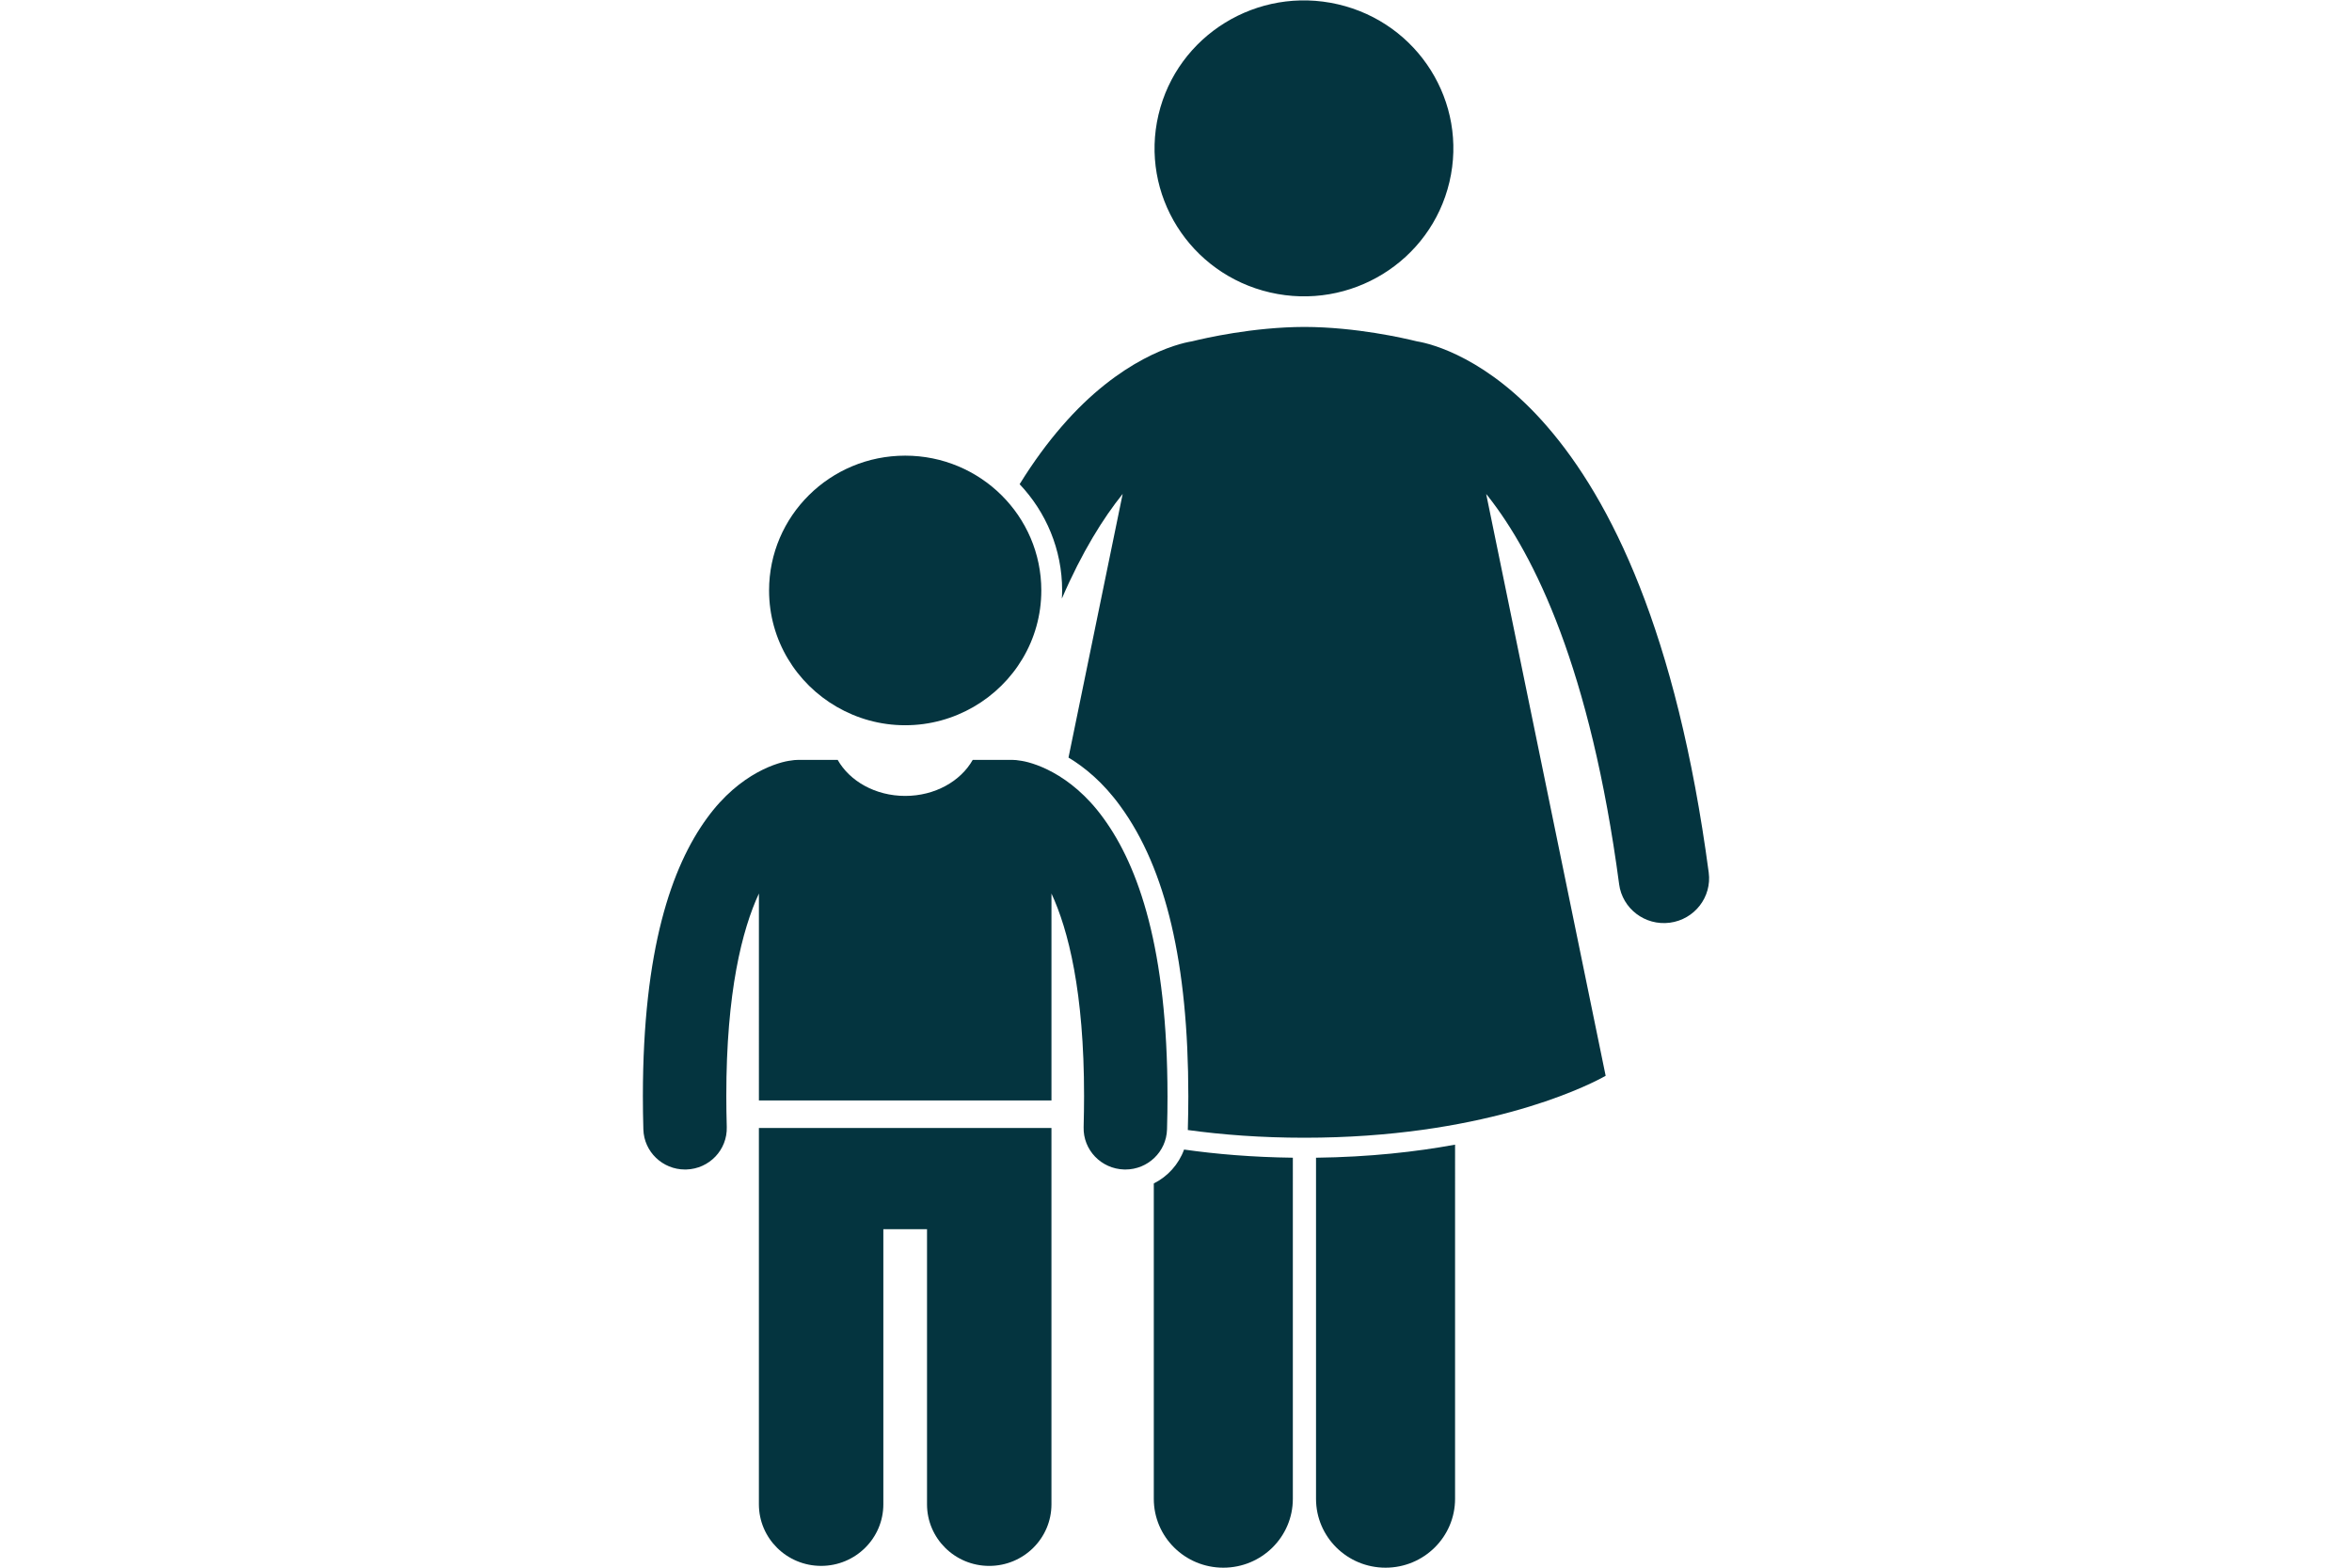
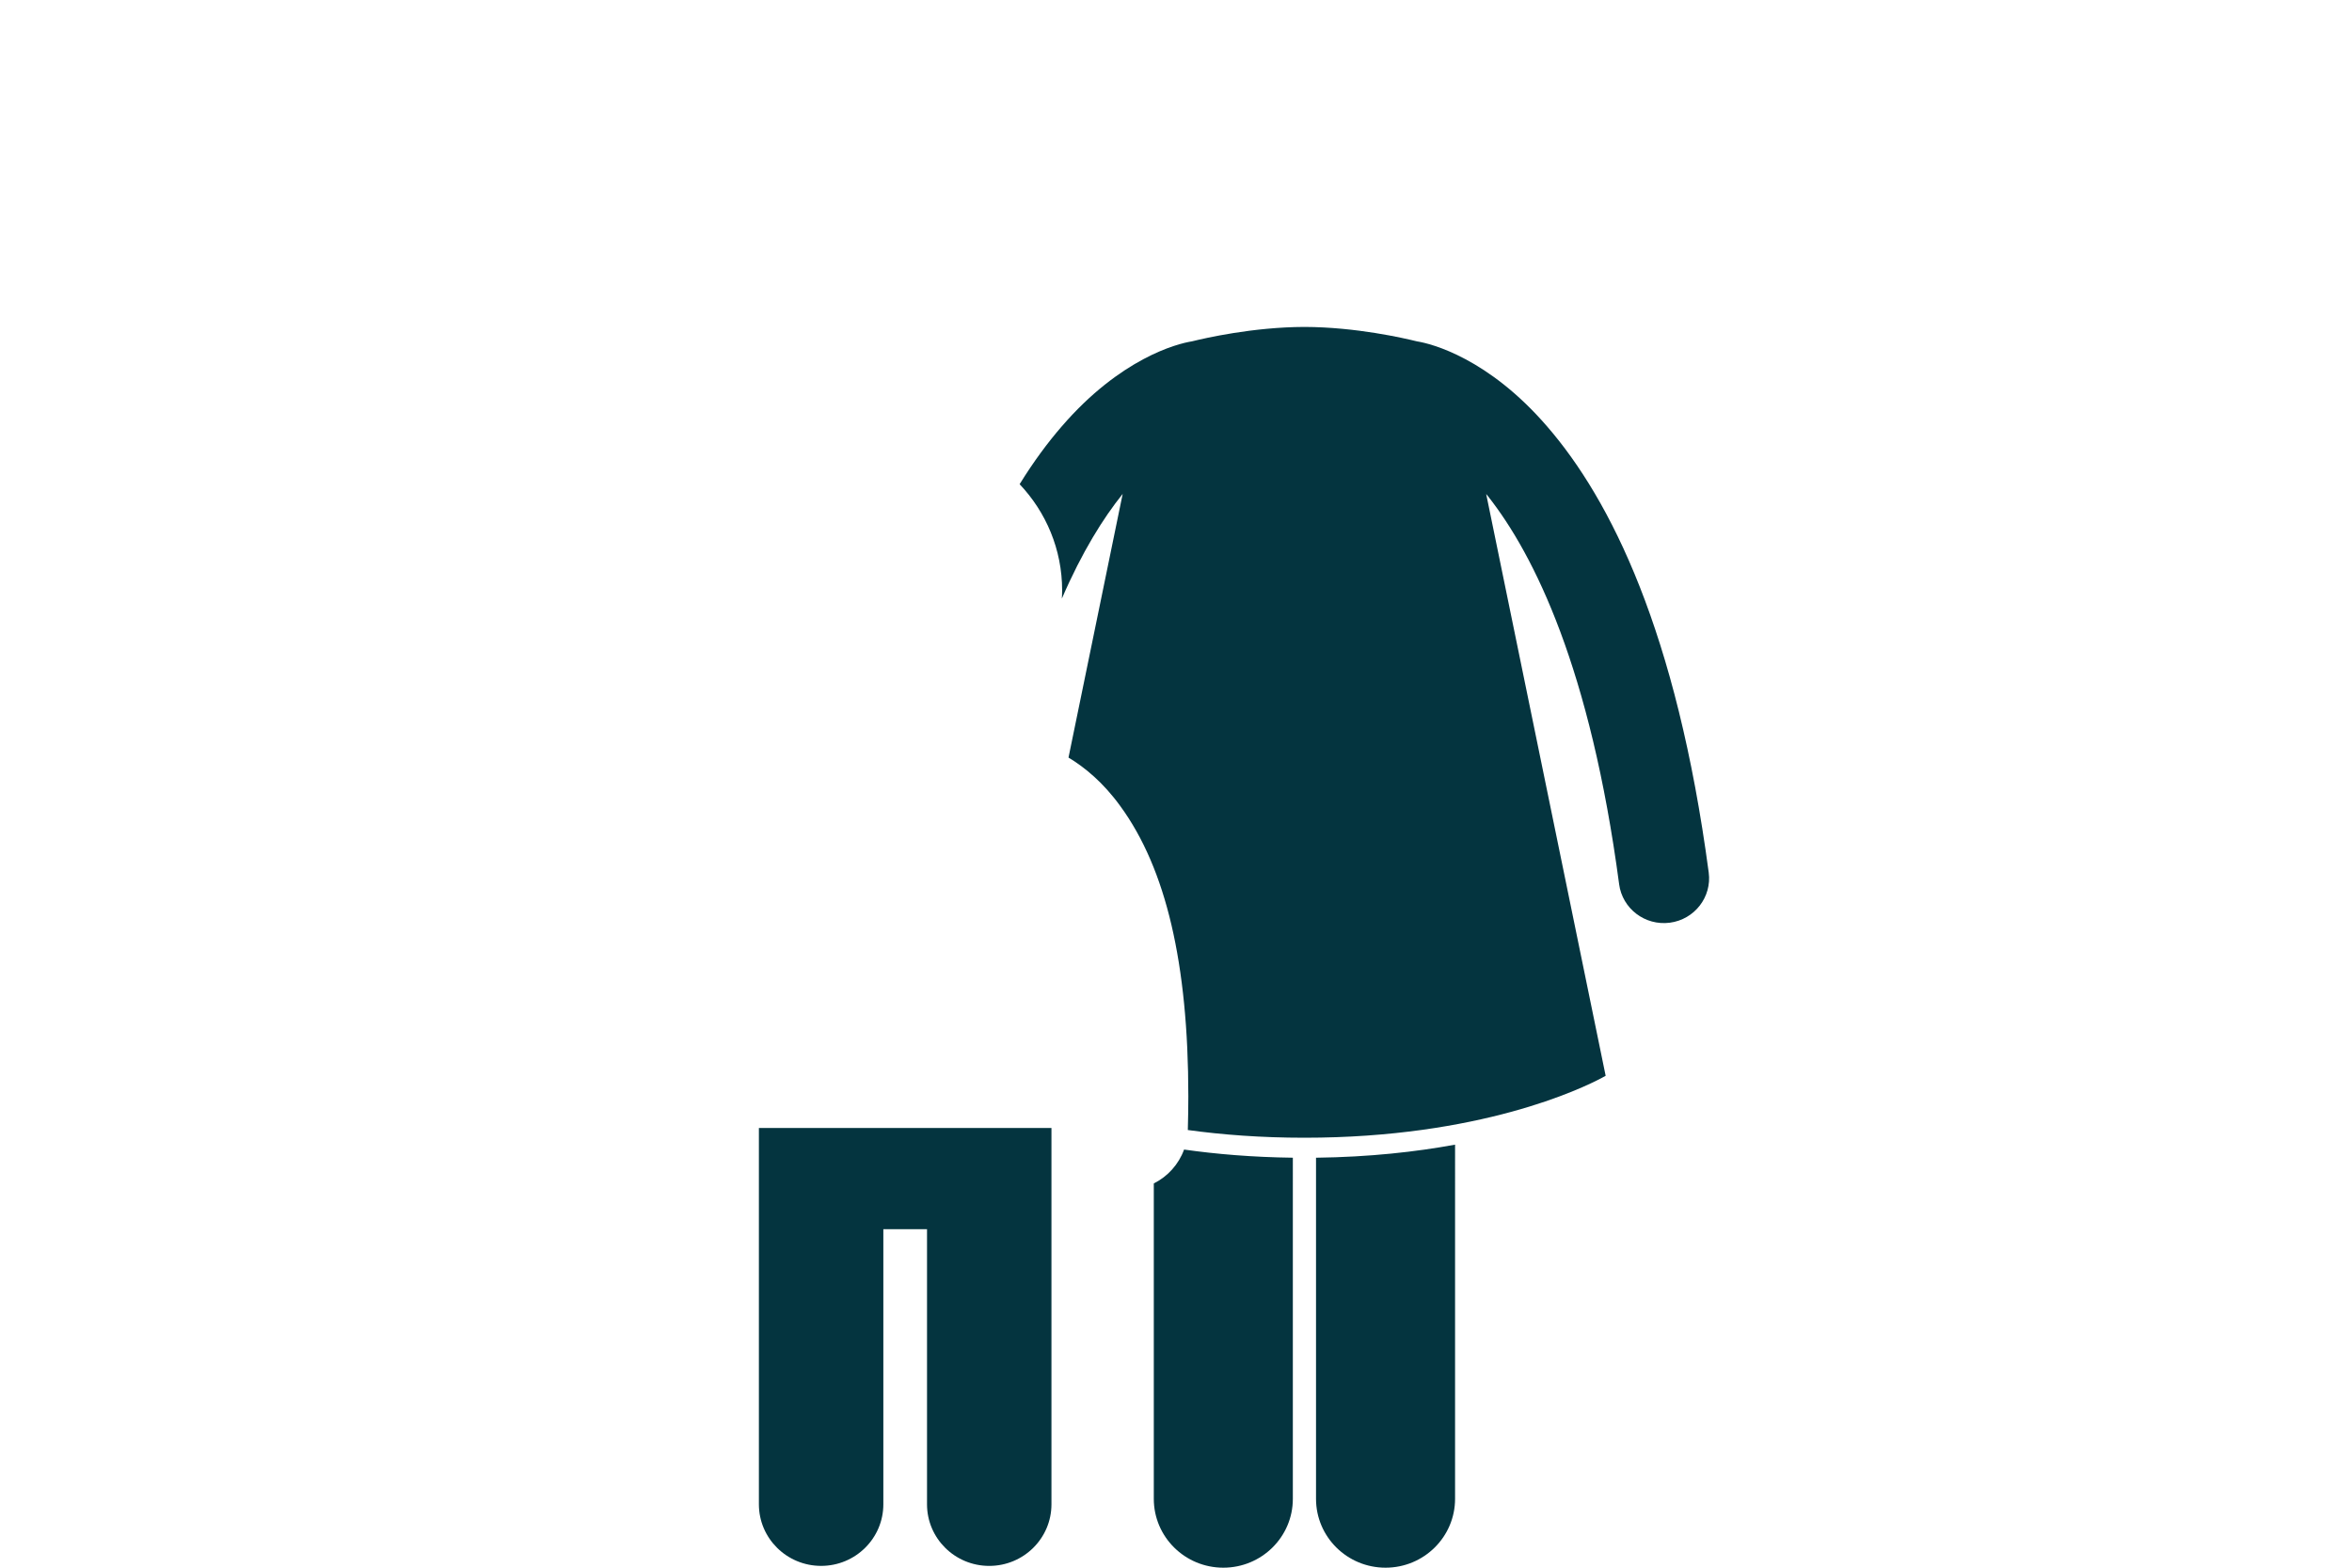
<svg xmlns="http://www.w3.org/2000/svg" xmlns:ns1="http://sodipodi.sourceforge.net/DTD/sodipodi-0.dtd" xmlns:ns2="http://www.inkscape.org/namespaces/inkscape" viewBox="0 0 150 100" id="family" ns1:docname="family.svg" width="150" height="100" ns2:version="1.3 (0e150ed6c4, 2023-07-21)">
  <defs id="defs3" />
  <path d="m 73.584,75.49 v 20.118 c 0,2.426 1.985,4.392 4.434,4.392 2.448,0 4.434,-1.966 4.434,-4.392 V 73.848 c -2.573,-0.032 -4.887,-0.229 -6.937,-0.52 -0.345,0.946 -1.038,1.715 -1.931,2.162 z m 10.346,20.118 c 0,2.426 1.984,4.392 4.434,4.392 2.448,0 4.434,-1.966 4.434,-4.392 V 73.015 c -2.491,0.458 -5.452,0.791 -8.868,0.834 z" id="path1" style="fill:#04343f;fill-opacity:1;stroke-width:0.441" />
-   <ellipse cx="9.5" cy="83.147" rx="9.446" ry="9.526" transform="matrix(0.229,-0.973,0.974,0.225,0,0)" id="ellipse1" style="fill:#04343f;fill-opacity:1;stroke-width:0.441" />
  <path d="m 103.26,56.401 c 0.208,1.563 1.655,2.663 3.233,2.457 1.578,-0.206 2.69,-1.64 2.481,-3.204 -2.044,-15.345 -6.25,-23.769 -10.303,-28.449 -3.745,-4.342 -7.348,-5.279 -8.303,-5.43 -0.831,-0.203 -3.872,-0.911 -7.178,-0.921 -3.306,0.011 -6.346,0.718 -7.178,0.921 -0.955,0.15 -4.558,1.087 -8.304,5.43 -0.895,1.033 -1.797,2.249 -2.681,3.681 1.68,1.774 2.711,4.158 2.711,6.777 0,0.174 -0.008,0.347 -0.018,0.52 1.287,-2.977 2.637,-5.131 3.879,-6.678 l -3.455,16.819 c 1.042,0.626 2.22,1.595 3.31,3.103 2.909,3.99 4.327,10.038 4.332,18.484 -0.001,0.701 -0.011,1.42 -0.032,2.159 0,0.004 -8.88e-4,0.008 -8.88e-4,0.012 2.186,0.3 4.666,0.492 7.434,0.492 11.202,0 17.704,-3.144 18.978,-3.822 0.154,-0.082 0.236,-0.13 0.236,-0.13 L 94.782,31.513 c 0.036,0.044 0.07,0.083 0.106,0.128 2.978,3.771 6.548,11.047 8.373,24.761 z m -54.861,39.554 c 0,2.17 1.777,3.93 3.969,3.93 2.191,0 3.968,-1.76 3.968,-3.93 V 78.407 h 2.785 v 17.549 c 0,2.17 1.776,3.93 3.968,3.93 2.192,0 3.968,-1.76 3.968,-3.93 V 71.953 H 48.399 v 24.002 z" id="path2" style="fill:#04343f;fill-opacity:1;stroke-width:0.441" />
-   <path d="m 74.458,69.912 c -0.005,-9.362 -1.832,-14.629 -4.083,-17.718 -2.13,-2.947 -4.649,-3.602 -5.359,-3.68 -0.142,-0.026 -0.288,-0.041 -0.438,-0.041 h -2.542 c -0.769,1.358 -2.406,2.297 -4.306,2.297 -1.9,0 -3.537,-0.94 -4.306,-2.297 h -2.543 c -0.15,0 -0.296,0.015 -0.439,0.041 -0.711,0.078 -3.228,0.734 -5.358,3.68 C 42.833,55.283 41.005,60.55 41,69.912 c 0,0.684 0.009,1.394 0.031,2.131 0.042,1.428 1.223,2.558 2.657,2.558 0.027,0 0.053,-4.4e-4 0.08,-8.8e-4 1.469,-0.042 2.625,-1.256 2.582,-2.711 -0.02,-0.682 -0.029,-1.341 -0.029,-1.977 -0.004,-6.636 1.01,-10.61 2.079,-12.916 V 70.197 H 67.058 V 56.998 c 1.069,2.3 2.083,6.283 2.079,12.914 0,0.635 -0.01,1.296 -0.028,1.983 -0.04,1.456 1.119,2.666 2.589,2.705 0.024,8.8e-4 0.047,8.8e-4 0.072,8.8e-4 1.437,4.36e-4 2.62,-1.134 2.658,-2.565 0.021,-0.73 0.03,-1.437 0.031,-2.124 z M 62.088,45.092 c 2.582,-1.49 4.322,-4.255 4.322,-7.428 0,-4.749 -3.887,-8.599 -8.681,-8.599 -4.794,0 -8.681,3.85 -8.681,8.599 0,3.174 1.741,5.939 4.323,7.428 1.282,0.74 2.768,1.17 4.358,1.17 1.59,0 3.077,-0.431 4.359,-1.17 z" id="path3" style="fill:#04343f;fill-opacity:1;stroke-width:0.441" />
</svg>